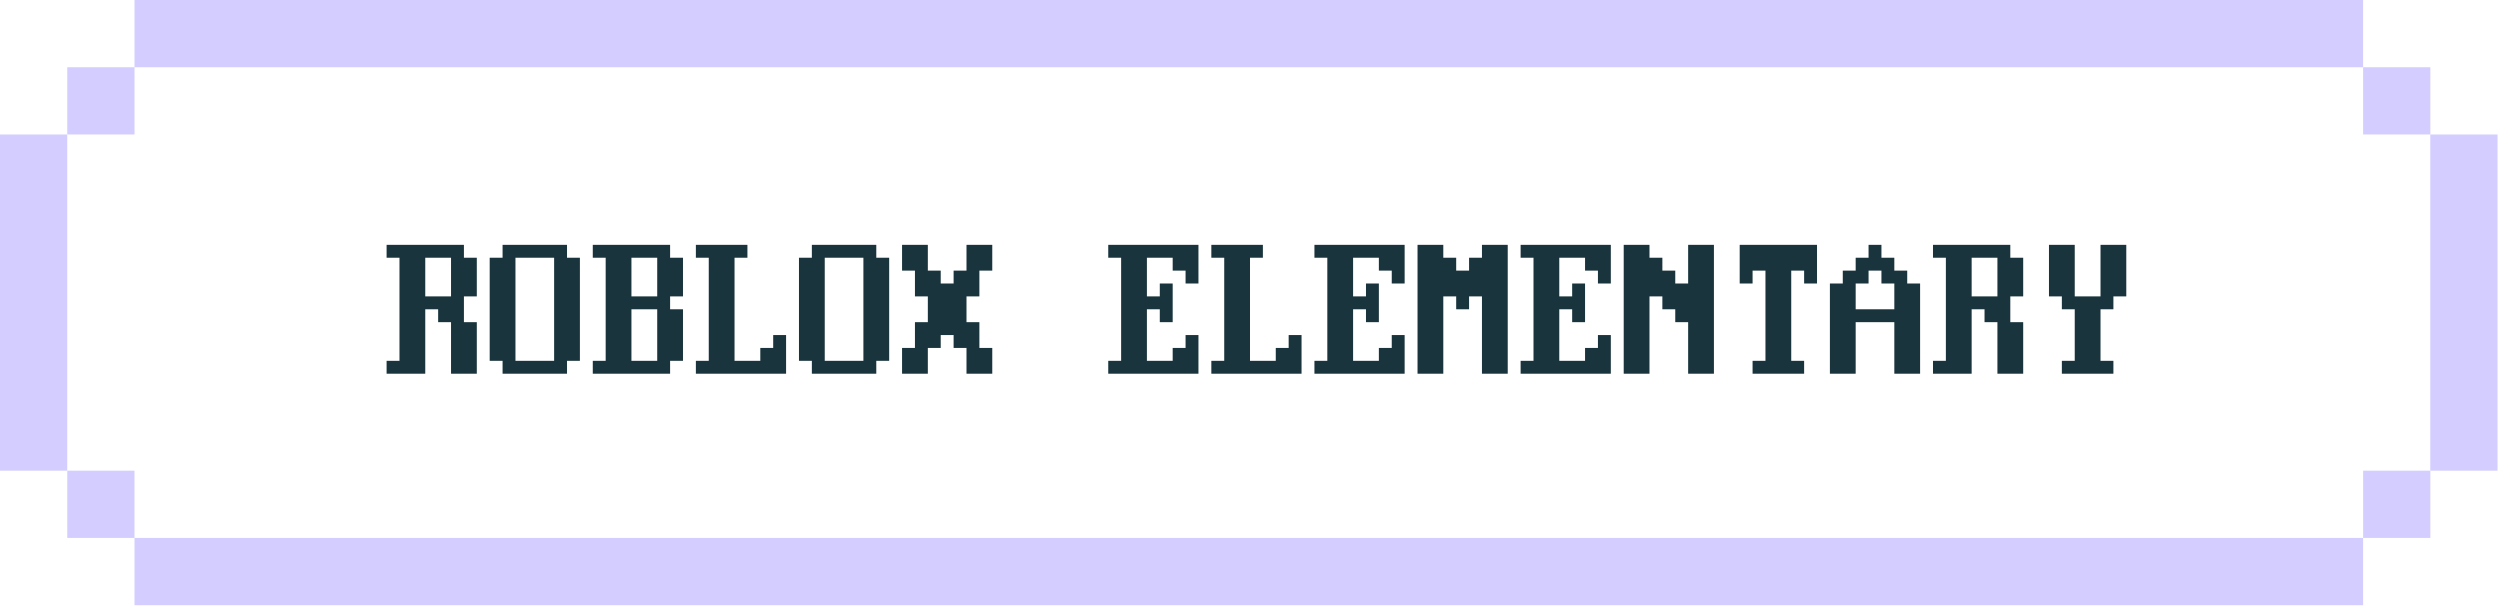
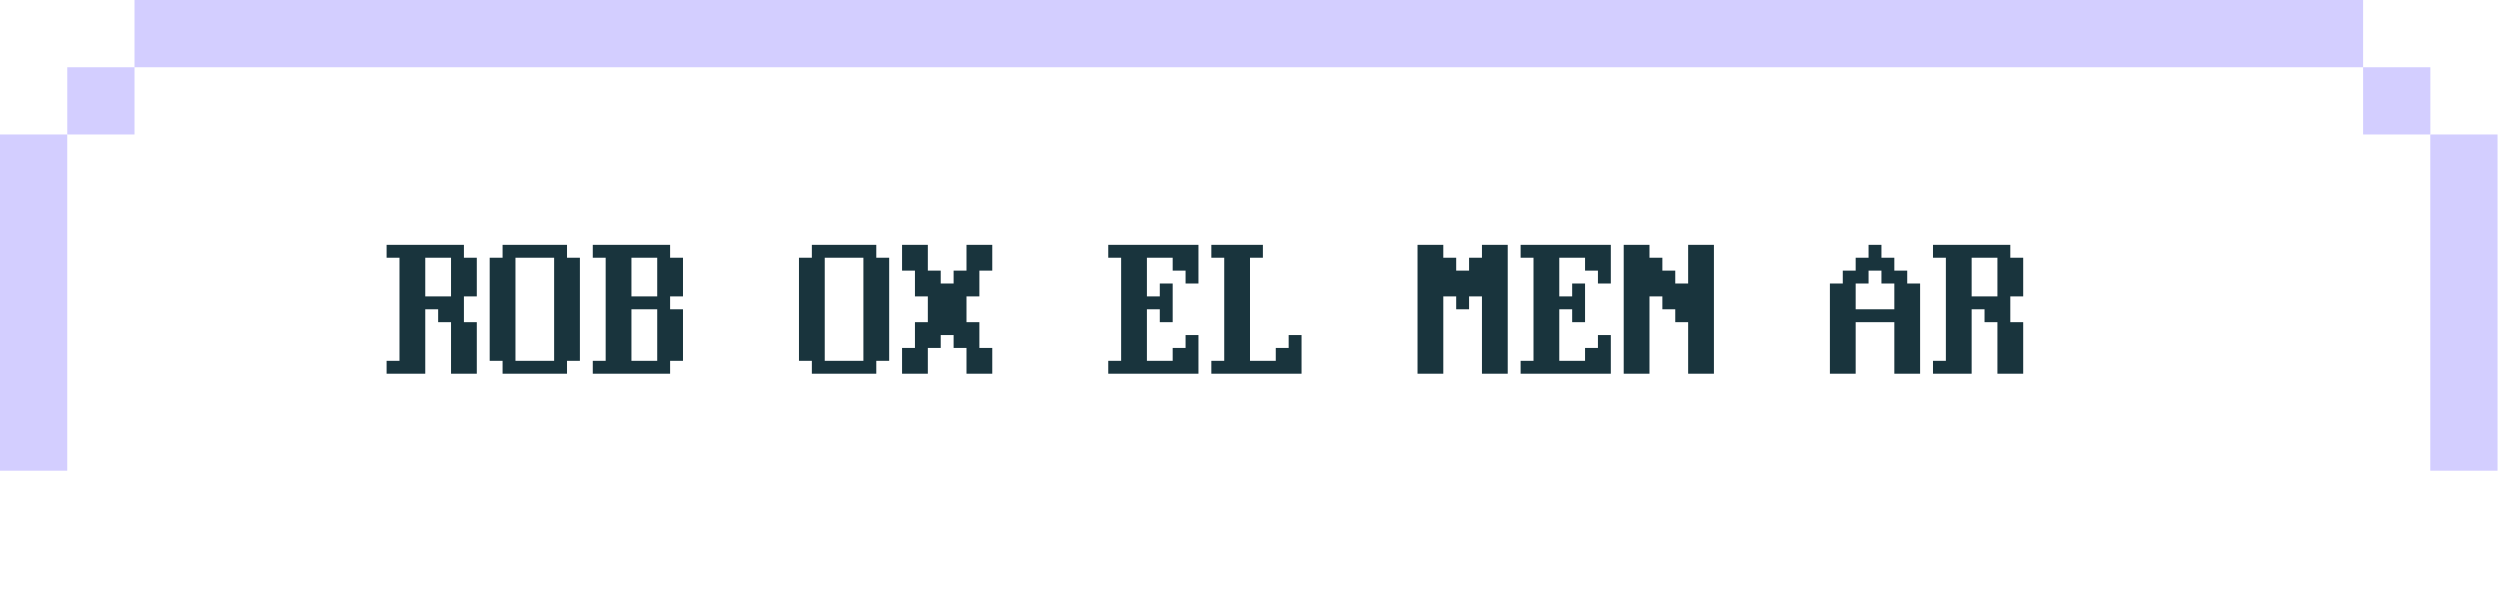
<svg xmlns="http://www.w3.org/2000/svg" width="194" height="47" viewBox="0 0 194 47" fill="none">
  <path d="M30 19V20H31V28H30V29H33V24H34V25H35V29H37V25H36V23H37V20H36V19H30ZM33 20H35V23H33V20Z" fill="#19343D" />
  <path d="M38 20H39V19H44V20H45V28H44V29H39V28H38V20ZM40 28H43V20H40V28Z" fill="#19343D" />
  <path d="M46 19V20H47V28H46V29H52V28H53V24H52V23H53V20H52V19H46ZM51 20V23H49V20H51ZM51 24V28H49V24H51Z" fill="#19343D" />
-   <path d="M54 19V20H55V28H54V29H61V26H60V27H59V28H57V20H58V19H54Z" fill="#19343D" />
  <path d="M62 20H63V19H68V20H69V28H68V29H63V28H62V20ZM64 28H67V20H64V28Z" fill="#19343D" />
  <path d="M70 19V21H71V23H72V25H71V27H70V29H72V27H73V26H74V27H75V29H77V27H76V25H75V23H76V21H77V19H75V21H74V22H73V21H72V19H70Z" fill="#19343D" />
  <path d="M86 19V20H87V28H86V29H93V26H92V27H91V28H89V24H90V25H91V22H90V23H89V20H91V21H92V22H93V19H86Z" fill="#19343D" />
  <path d="M94 19V20H95V28H94V29H101V26H100V27H99V28H97V20H98V19H94Z" fill="#19343D" />
-   <path d="M102 19V20H103V28H102V29H109V26H108V27H107V28H105V24H106V25H107V22H106V23H105V20H107V21H108V22H109V19H102Z" fill="#19343D" />
  <path d="M110 19V29H112V23H113V24H114V23H115V29H117V19H115V20H114V21H113V20H112V19H110Z" fill="#19343D" />
  <path d="M118 19V20H119V28H118V29H125V26H124V27H123V28H121V24H122V25H123V22H122V23H121V20H123V21H124V22H125V19H118Z" fill="#19343D" />
  <path d="M128 19V20H129V21H130V22H131V19H133V29H131V25H130V24H129V23H128V29H126V19H128Z" fill="#19343D" />
-   <path d="M135 19V22H136V21H137V28H136V29H140V28H139V21H140V22H141V19H135Z" fill="#19343D" />
  <path d="M149 29H147V25H144V29H142V22H143V21H144V20H145V19H146V20H147V21H148V22H149V29ZM147 24V22H146V21H145V22H144V24H147Z" fill="#19343D" />
  <path d="M150 19V20H151V28H150V29H153V24H154V25H155V29H157V25H156V23H157V20H156V19H150ZM153 20H155V23H153V20Z" fill="#19343D" />
-   <path d="M159 19V23H160V24H161V28H160V29H164V28H163V24H164V23H165V19H163V23H161V19H159Z" fill="#19343D" />
-   <path d="M183.377 41.743H10.438V36.525H5.22V41.743H10.438V46.961H183.377V41.743H188.596V36.525H183.377V41.743Z" fill="#D3CEFF" />
  <path d="M193.809 10.435H188.591V36.525H193.809V10.435Z" fill="#D3CEFF" />
  <path d="M10.438 5.218H183.377V10.436H188.596V5.218H183.377V0H10.438V5.218H5.22V10.436H10.438V5.218Z" fill="#D3CEFF" />
  <path d="M5.218 10.435H0V36.525H5.218V10.435Z" fill="#D3CEFF" />
</svg>